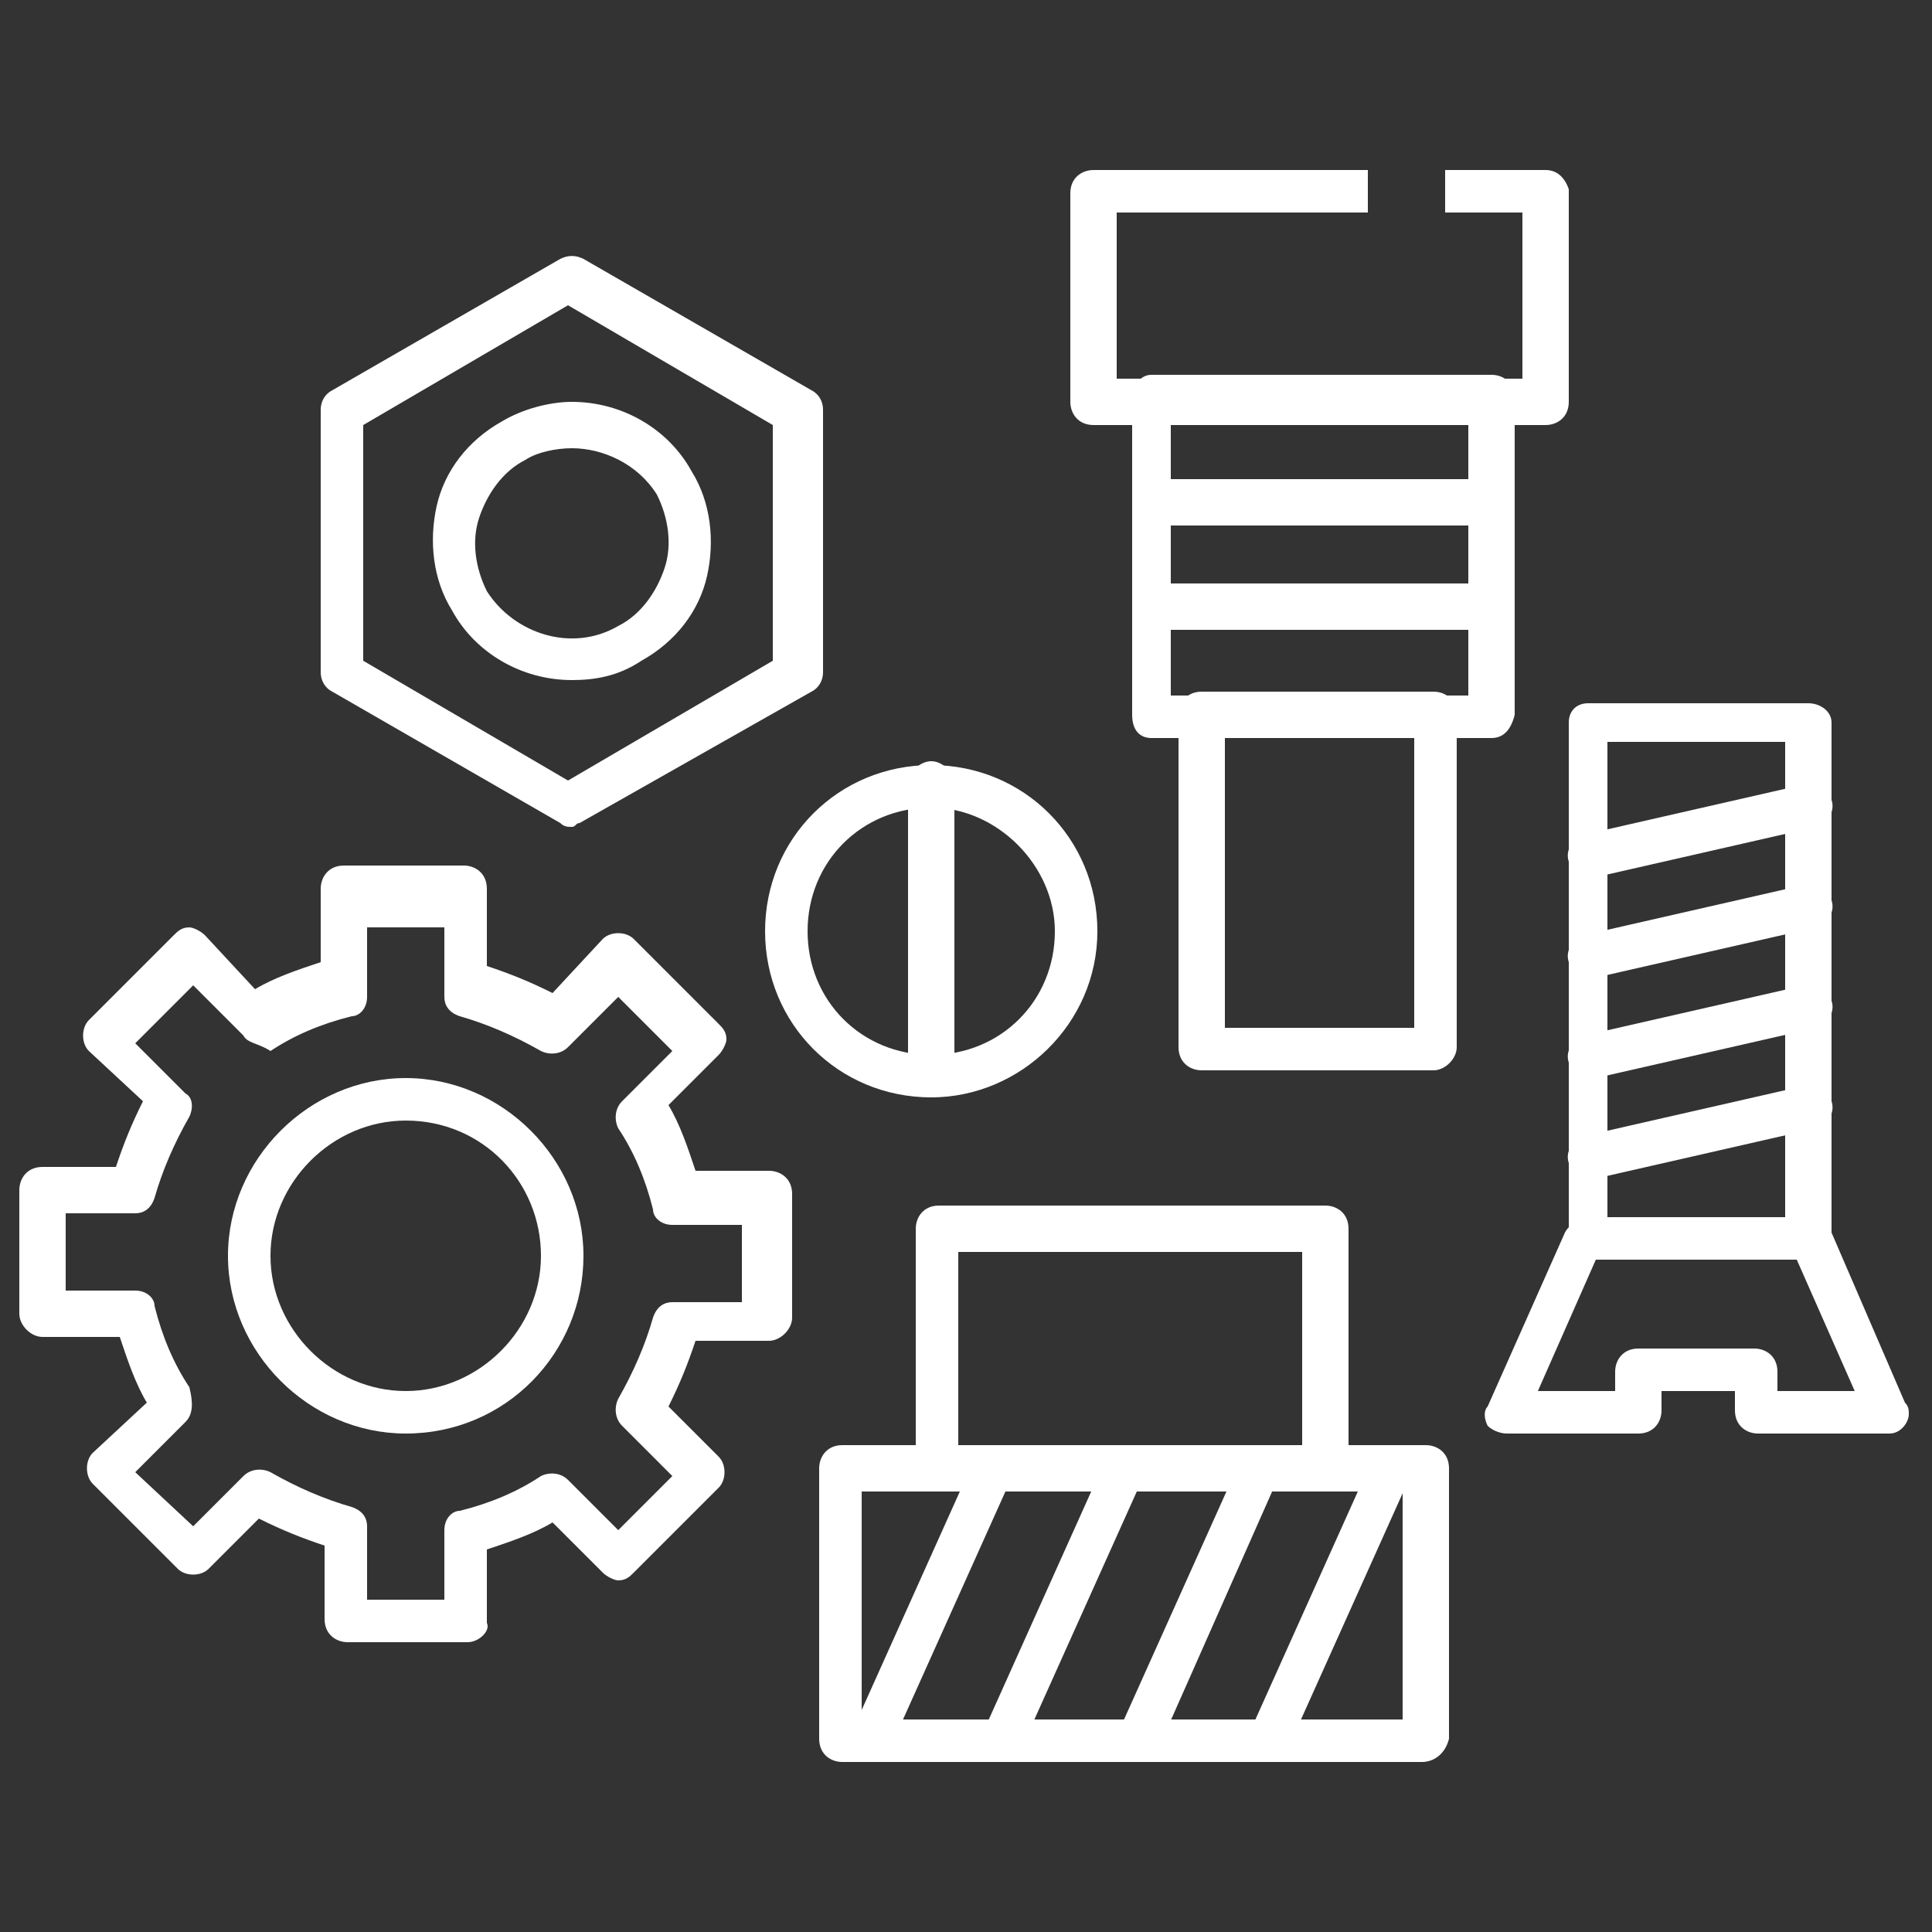
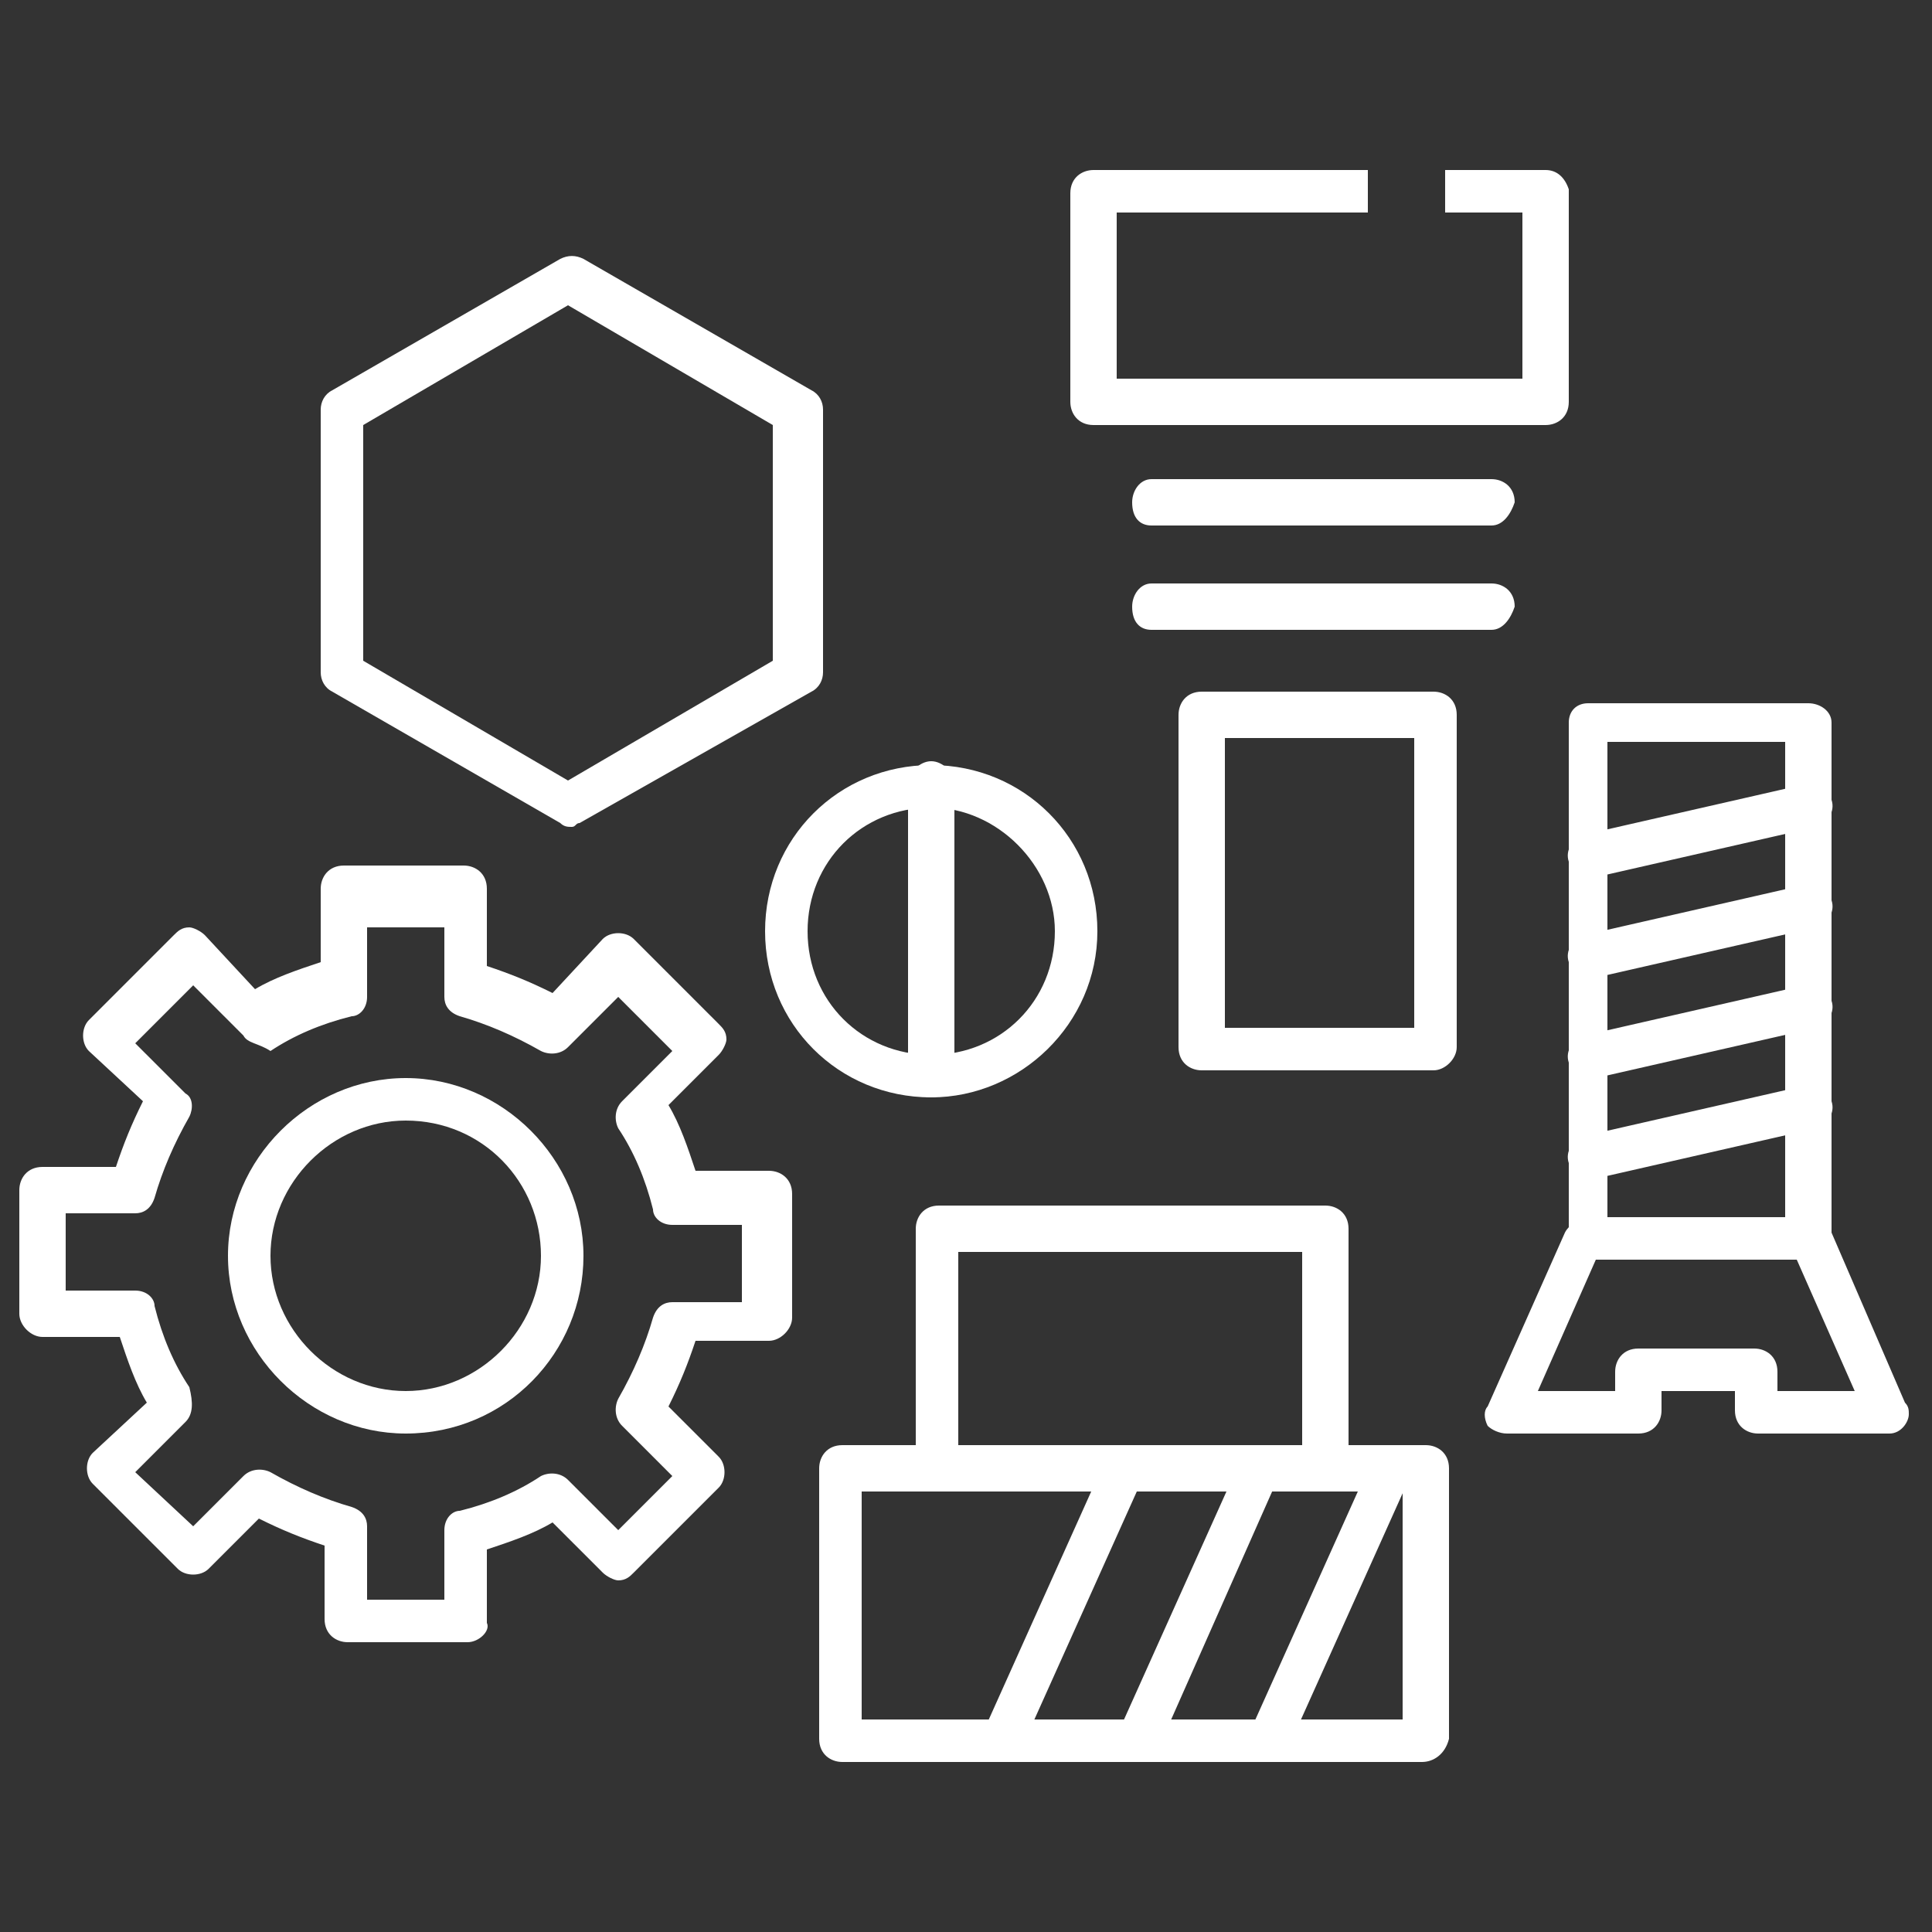
<svg xmlns="http://www.w3.org/2000/svg" version="1.1" id="圖層_1" x="0px" y="0px" viewBox="0 0 50 50" style="enable-background:new 0 0 50 50;" xml:space="preserve">
  <rect x="0" y="0" width="50" height="50" fill="#333333" stroke="none" />
  <style type="text/css">
	.st0{fill:#FFFFFF;}
</style>
  <g>
    <g>
      <path class="st0" d="M14.8,21.4c-0.1,0-0.2,0-0.3-0.1l-5.9-3.4c-0.2-0.1-0.3-0.3-0.3-0.5v-6.8c0-0.2,0.1-0.4,0.3-0.5l5.9-3.4    c0.2-0.1,0.4-0.1,0.6,0l5.9,3.4c0.2,0.1,0.3,0.3,0.3,0.5l0,6.8c0,0.2-0.1,0.4-0.3,0.5L15,21.3C14.9,21.3,14.9,21.4,14.8,21.4z     M9.4,17.1l5.3,3.1l5.3-3.1l0-6.1l-5.3-3.1L9.4,11V17.1z" />
    </g>
    <g>
-       <path class="st0" d="M14.8,17.6c-1.3,0-2.5-0.7-3.1-1.8c-0.5-0.8-0.6-1.8-0.4-2.7c0.2-0.9,0.8-1.7,1.7-2.2    c0.5-0.3,1.2-0.5,1.8-0.5c1.3,0,2.5,0.7,3.1,1.8c0.5,0.8,0.6,1.8,0.4,2.7c-0.2,0.9-0.8,1.7-1.7,2.2C16,17.5,15.4,17.6,14.8,17.6z     M14.8,11.6c-0.4,0-0.9,0.1-1.2,0.3c-0.6,0.3-1,0.9-1.2,1.5c-0.2,0.6-0.1,1.3,0.2,1.9c0.7,1.1,2.2,1.6,3.4,0.9    c0.6-0.3,1-0.9,1.2-1.5c0.2-0.6,0.1-1.3-0.2-1.9C16.5,12,15.6,11.6,14.8,11.6z" />
-     </g>
+       </g>
    <g>
      <path class="st0" d="M12.1,42.5H9c-0.3,0-0.6-0.2-0.6-0.6V40c-0.6-0.2-1.1-0.4-1.7-0.7l-1.3,1.3c-0.2,0.2-0.6,0.2-0.8,0l-2.2-2.2    c-0.2-0.2-0.2-0.6,0-0.8l1.4-1.3c-0.3-0.5-0.5-1.1-0.7-1.7H1.1c-0.3,0-0.6-0.3-0.6-0.6v-3.2c0-0.3,0.2-0.6,0.6-0.6H3    c0.2-0.6,0.4-1.1,0.7-1.7l-1.4-1.3c-0.2-0.2-0.2-0.6,0-0.8l2.2-2.2c0.1-0.1,0.2-0.2,0.4-0.2l0,0c0.1,0,0.3,0.1,0.4,0.2l1.3,1.4    c0.5-0.3,1.1-0.5,1.7-0.7v-1.9c0-0.3,0.2-0.6,0.6-0.6h3.1c0.3,0,0.6,0.2,0.6,0.6V25c0.6,0.2,1.1,0.4,1.7,0.7l1.3-1.4    c0.2-0.2,0.6-0.2,0.8,0l2.2,2.2c0.1,0.1,0.2,0.2,0.2,0.4c0,0.1-0.1,0.3-0.2,0.4l-1.3,1.3c0.3,0.5,0.5,1.1,0.7,1.7h1.9    c0.3,0,0.6,0.2,0.6,0.6v3.2c0,0.3-0.3,0.6-0.6,0.6H18c-0.2,0.6-0.4,1.1-0.7,1.7l1.3,1.3c0.2,0.2,0.2,0.6,0,0.8l-2.2,2.2    c-0.1,0.1-0.2,0.2-0.4,0.2l0,0c-0.1,0-0.3-0.1-0.4-0.2l-1.3-1.3c-0.5,0.3-1.1,0.5-1.7,0.7v1.9C12.7,42.2,12.4,42.5,12.1,42.5z     M9.5,41.4h2v-1.8c0-0.3,0.2-0.5,0.4-0.5c0.8-0.2,1.5-0.5,2.1-0.9c0.2-0.1,0.5-0.1,0.7,0.1l1.3,1.3l1.4-1.4l-1.3-1.3    c-0.2-0.2-0.2-0.5-0.1-0.7c0.4-0.7,0.7-1.4,0.9-2.1c0.1-0.3,0.3-0.4,0.5-0.4h1.8v-2h-1.8c-0.3,0-0.5-0.2-0.5-0.4    c-0.2-0.8-0.5-1.5-0.9-2.1c-0.1-0.2-0.1-0.5,0.1-0.7l1.3-1.3l-1.4-1.4l-1.3,1.3c-0.2,0.2-0.5,0.2-0.7,0.1    c-0.7-0.4-1.4-0.7-2.1-0.9c-0.3-0.1-0.4-0.3-0.4-0.5v-1.8h-2v1.8c0,0.3-0.2,0.5-0.4,0.5c-0.8,0.2-1.5,0.5-2.1,0.9    C6.7,27,6.4,27,6.3,26.8L5,25.5L3.5,27l1.3,1.3C5,28.4,5,28.7,4.9,28.9c-0.4,0.7-0.7,1.4-0.9,2.1c-0.1,0.3-0.3,0.4-0.5,0.4H1.7v2    h1.8c0.3,0,0.5,0.2,0.5,0.4c0.2,0.8,0.5,1.5,0.9,2.1C5,36.3,5,36.6,4.8,36.8l-1.3,1.3L5,39.5l1.3-1.3c0.2-0.2,0.5-0.2,0.7-0.1    c0.7,0.4,1.4,0.7,2.1,0.9c0.3,0.1,0.4,0.3,0.4,0.5V41.4z" />
    </g>
    <g>
      <path class="st0" d="M10.5,37.1c-2.5,0-4.6-2.1-4.6-4.6s2.1-4.6,4.6-4.6c2.5,0,4.6,2.1,4.6,4.6S13.1,37.1,10.5,37.1z M10.5,29    C8.6,29,7,30.6,7,32.5c0,1.9,1.6,3.5,3.5,3.5c1.9,0,3.5-1.6,3.5-3.5C14,30.6,12.5,29,10.5,29z" />
    </g>
    <g>
      <g>
-         <path class="st0" d="M38.6,19.1h-8.8c-0.3,0-0.5-0.2-0.5-0.6v-8.2c0-0.3,0.2-0.6,0.5-0.6h8.8c0.3,0,0.6,0.2,0.6,0.6v8.2     C39.1,18.9,38.9,19.1,38.6,19.1z M30.3,18H38v-7.1h-7.7V18z" />
-       </g>
+         </g>
      <g>
        <path class="st0" d="M37.1,27.7h-6c-0.3,0-0.6-0.2-0.6-0.6v-8.6c0-0.3,0.2-0.6,0.6-0.6h6c0.3,0,0.6,0.2,0.6,0.6v8.6     C37.7,27.4,37.4,27.7,37.1,27.7z M31.7,26.6h4.9v-7.5h-4.9V26.6z" />
      </g>
      <g>
        <path class="st0" d="M38.6,13.6h-8.8c-0.3,0-0.5-0.2-0.5-0.6c0-0.3,0.2-0.6,0.5-0.6h8.8c0.3,0,0.6,0.2,0.6,0.6     C39.1,13.3,38.9,13.6,38.6,13.6z" />
      </g>
      <g>
        <path class="st0" d="M38.6,16.3h-8.8c-0.3,0-0.5-0.2-0.5-0.6c0-0.3,0.2-0.6,0.5-0.6h8.8c0.3,0,0.6,0.2,0.6,0.6     C39.1,16,38.9,16.3,38.6,16.3z" />
      </g>
      <path class="st0" d="M40,4.4h-2.6v1.1h2v4.3H28.9V5.5h6.5V4.4h-7.1c-0.3,0-0.6,0.2-0.6,0.6v5.4c0,0.3,0.2,0.6,0.6,0.6H40    c0.3,0,0.6-0.2,0.6-0.6V4.9C40.5,4.6,40.3,4.4,40,4.4z" />
    </g>
    <g>
      <g>
        <path class="st0" d="M34.3,38.6h-10c-0.3,0-0.6-0.2-0.6-0.6v-6.2c0-0.3,0.2-0.6,0.6-0.6h10c0.3,0,0.6,0.2,0.6,0.6v6.2     C34.9,38.4,34.6,38.6,34.3,38.6z M24.8,37.5h8.9v-5.1h-8.9V37.5z" />
      </g>
      <g>
        <path class="st0" d="M36.8,45.6H21.8c-0.3,0-0.6-0.2-0.6-0.6v-7c0-0.3,0.2-0.6,0.6-0.6h15.1c0.3,0,0.6,0.2,0.6,0.6v7     C37.4,45.4,37.1,45.6,36.8,45.6z M22.3,44.5h14v-5.9h-14V44.5z" />
      </g>
      <g>
        <g>
-           <path class="st0" d="M22.6,45.5c-0.1,0-0.2,0-0.2-0.1c-0.3-0.1-0.4-0.5-0.3-0.7l3.1-6.9c0.1-0.3,0.5-0.4,0.7-0.3      c0.3,0.1,0.4,0.5,0.3,0.7l-3.1,6.9C23,45.4,22.8,45.5,22.6,45.5z" />
-         </g>
+           </g>
        <g>
          <path class="st0" d="M26,45.5c-0.1,0-0.2,0-0.2-0.1c-0.3-0.1-0.4-0.5-0.3-0.7l3.1-6.9c0.1-0.3,0.5-0.4,0.7-0.3      c0.3,0.1,0.4,0.5,0.3,0.7l-3.1,6.9C26.4,45.4,26.2,45.5,26,45.5z" />
        </g>
        <g>
          <path class="st0" d="M29.5,45.5c-0.1,0-0.2,0-0.2-0.1C29,45.3,28.8,45,29,44.7l3.1-6.9c0.1-0.3,0.5-0.4,0.7-0.3      c0.3,0.1,0.4,0.5,0.3,0.7L30,45.2C29.9,45.4,29.7,45.5,29.5,45.5z" />
        </g>
        <g>
          <path class="st0" d="M32.9,45.5c-0.1,0-0.2,0-0.2-0.1c-0.3-0.1-0.4-0.5-0.3-0.7l3.1-6.9c0.1-0.3,0.5-0.4,0.7-0.3      c0.3,0.1,0.4,0.5,0.3,0.7l-3.1,6.9C33.3,45.4,33.1,45.5,32.9,45.5z" />
        </g>
      </g>
    </g>
    <g>
      <g>
        <path class="st0" d="M46.8,32.6h-5.7c-0.3,0-0.5-0.2-0.5-0.6V18.7c0-0.3,0.2-0.5,0.5-0.5h5.7c0.3,0,0.6,0.2,0.6,0.5V32     C47.3,32.3,47.1,32.6,46.8,32.6z M41.6,31.5h4.6V19.2h-4.6V31.5z" />
      </g>
      <g>
        <path class="st0" d="M41.1,22.7c-0.3,0-0.5-0.2-0.5-0.4c-0.1-0.3,0.1-0.6,0.4-0.7l5.7-1.3c0.3-0.1,0.6,0.1,0.7,0.4     c0.1,0.3-0.1,0.6-0.4,0.7l-5.7,1.3C41.1,22.7,41.1,22.7,41.1,22.7z" />
      </g>
      <g>
        <path class="st0" d="M41.1,25.3c-0.3,0-0.5-0.2-0.5-0.4c-0.1-0.3,0.1-0.6,0.4-0.7l5.7-1.3c0.3-0.1,0.6,0.1,0.7,0.4     c0.1,0.3-0.1,0.6-0.4,0.7l-5.7,1.3C41.1,25.3,41.1,25.3,41.1,25.3z" />
      </g>
      <g>
-         <path class="st0" d="M41.1,27.9c-0.3,0-0.5-0.2-0.5-0.4c-0.1-0.3,0.1-0.6,0.4-0.7l5.7-1.3c0.3-0.1,0.6,0.1,0.7,0.4     c0.1,0.3-0.1,0.6-0.4,0.7l-5.7,1.3C41.1,27.9,41.1,27.9,41.1,27.9z" />
+         <path class="st0" d="M41.1,27.9c-0.3,0-0.5-0.2-0.5-0.4c-0.1-0.3,0.1-0.6,0.4-0.7l5.7-1.3c0.3-0.1,0.6,0.1,0.7,0.4     c0.1,0.3-0.1,0.6-0.4,0.7l-5.7,1.3z" />
      </g>
      <g>
        <path class="st0" d="M41.1,30.5c-0.3,0-0.5-0.2-0.5-0.4c-0.1-0.3,0.1-0.6,0.4-0.7l5.7-1.3c0.3-0.1,0.6,0.1,0.7,0.4     c0.1,0.3-0.1,0.6-0.4,0.7l-5.7,1.3C41.1,30.4,41.1,30.5,41.1,30.5z" />
      </g>
      <g>
        <path class="st0" d="M48.9,37.1C48.9,37.1,48.9,37.1,48.9,37.1h-3.4c-0.3,0-0.6-0.2-0.6-0.6V36h-1.9v0.5c0,0.3-0.2,0.6-0.6,0.6     H39c-0.2,0-0.4-0.1-0.5-0.2c-0.1-0.2-0.1-0.4,0-0.5l2-4.5c0.1-0.2,0.3-0.3,0.5-0.3h5.9c0.2,0,0.4,0.1,0.5,0.3l1.9,4.4     c0.1,0.1,0.1,0.2,0.1,0.3C49.4,36.8,49.2,37.1,48.9,37.1z M46,36h2l-1.5-3.4h-5.2L39.8,36h2v-0.5c0-0.3,0.2-0.6,0.6-0.6h3     c0.3,0,0.6,0.2,0.6,0.6V36z" />
      </g>
    </g>
    <g>
      <g>
        <path class="st0" d="M24.1,28.4c-2.4,0-4.3-1.9-4.3-4.3c0-2.4,1.9-4.3,4.3-4.3c2.4,0,4.3,1.9,4.3,4.3     C28.4,26.5,26.4,28.4,24.1,28.4z M24.1,20.9c-1.8,0-3.2,1.4-3.2,3.2c0,1.8,1.4,3.2,3.2,3.2c1.8,0,3.2-1.4,3.2-3.2     C27.3,22.4,25.8,20.9,24.1,20.9z" />
      </g>
      <g>
        <path class="st0" d="M24.1,28.4c-0.3,0-0.6-0.2-0.6-0.6v-7.5c0-0.3,0.3-0.6,0.6-0.6c0.3,0,0.6,0.3,0.6,0.6v7.5     C24.6,28.2,24.4,28.4,24.1,28.4z" />
      </g>
    </g>
  </g>
</svg>